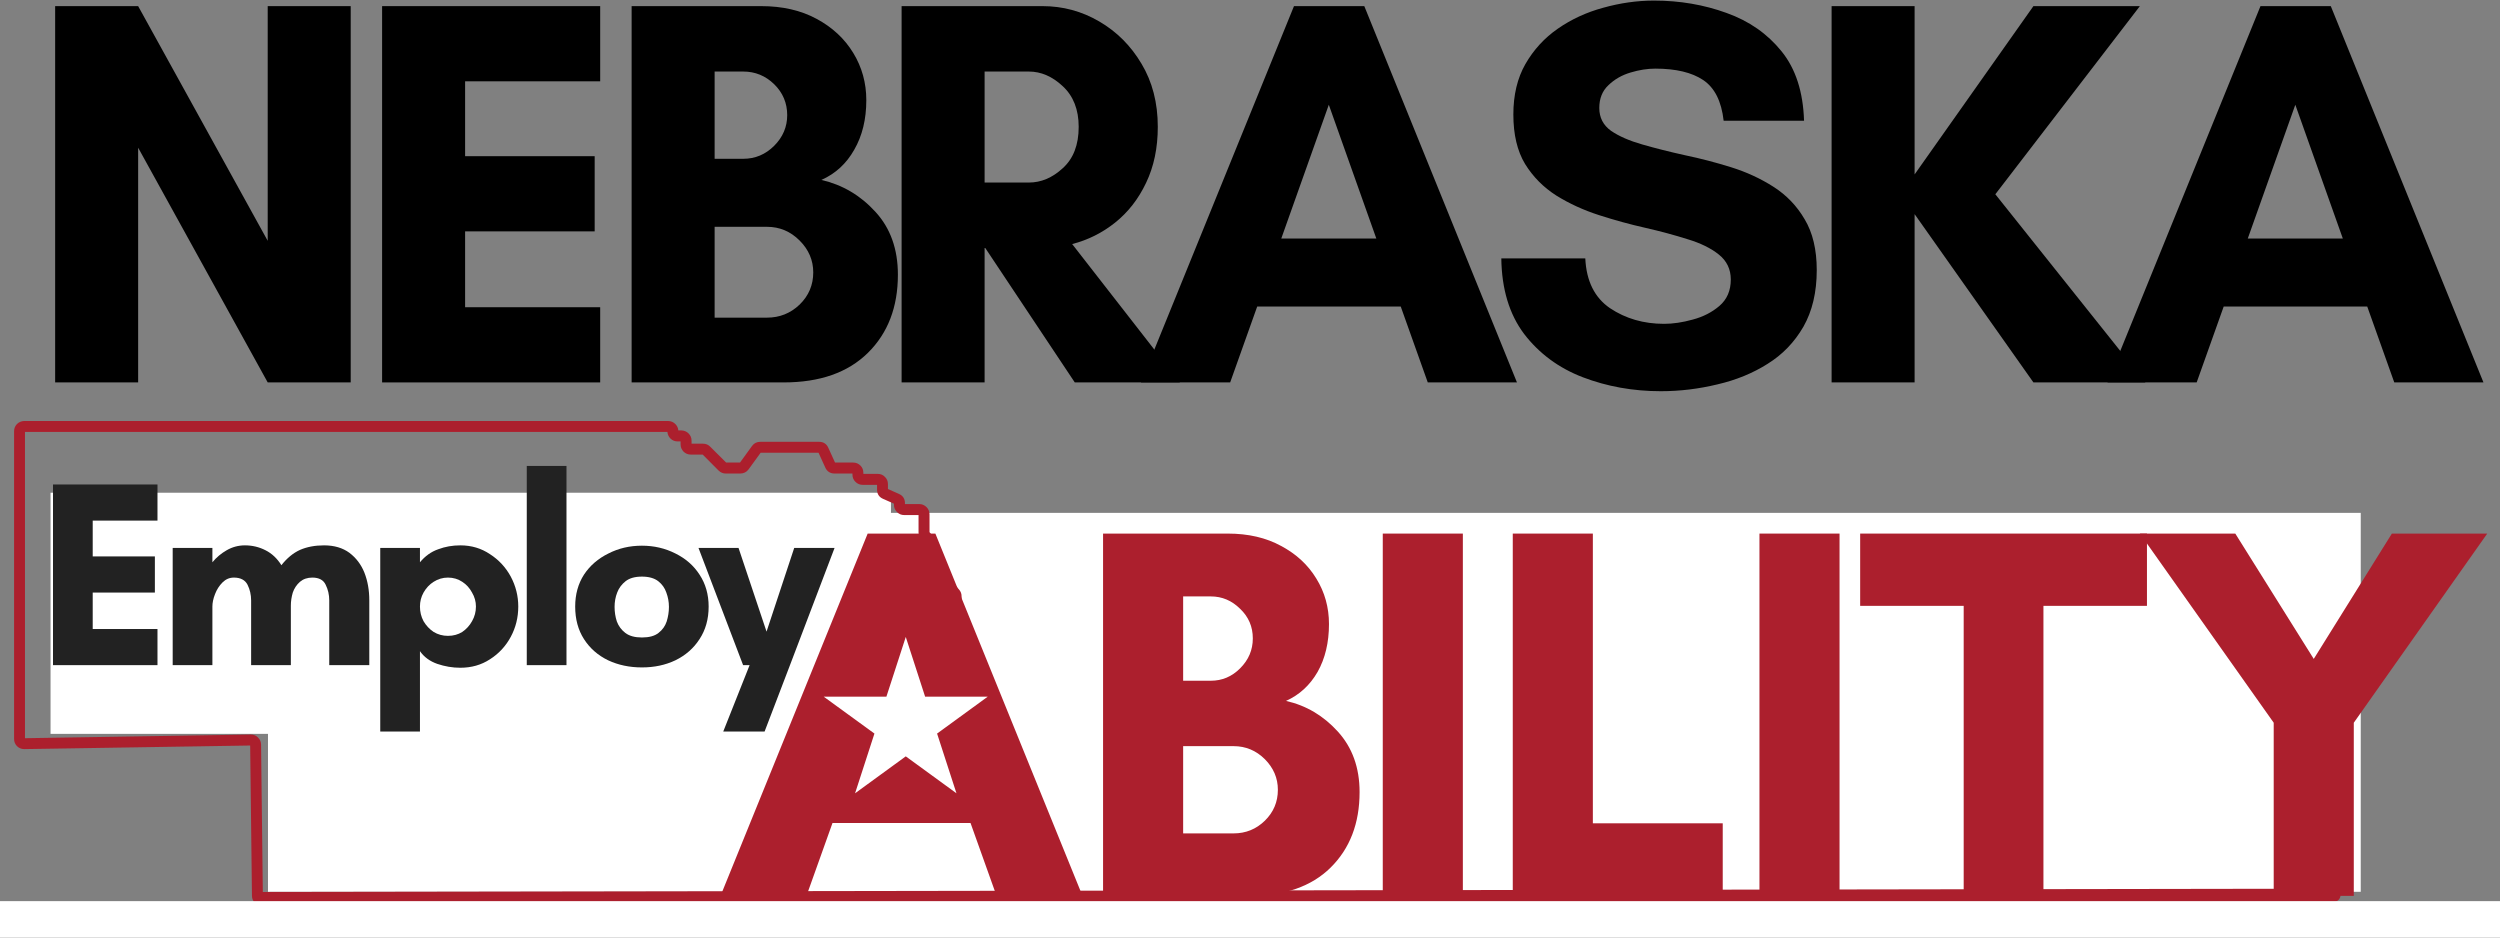
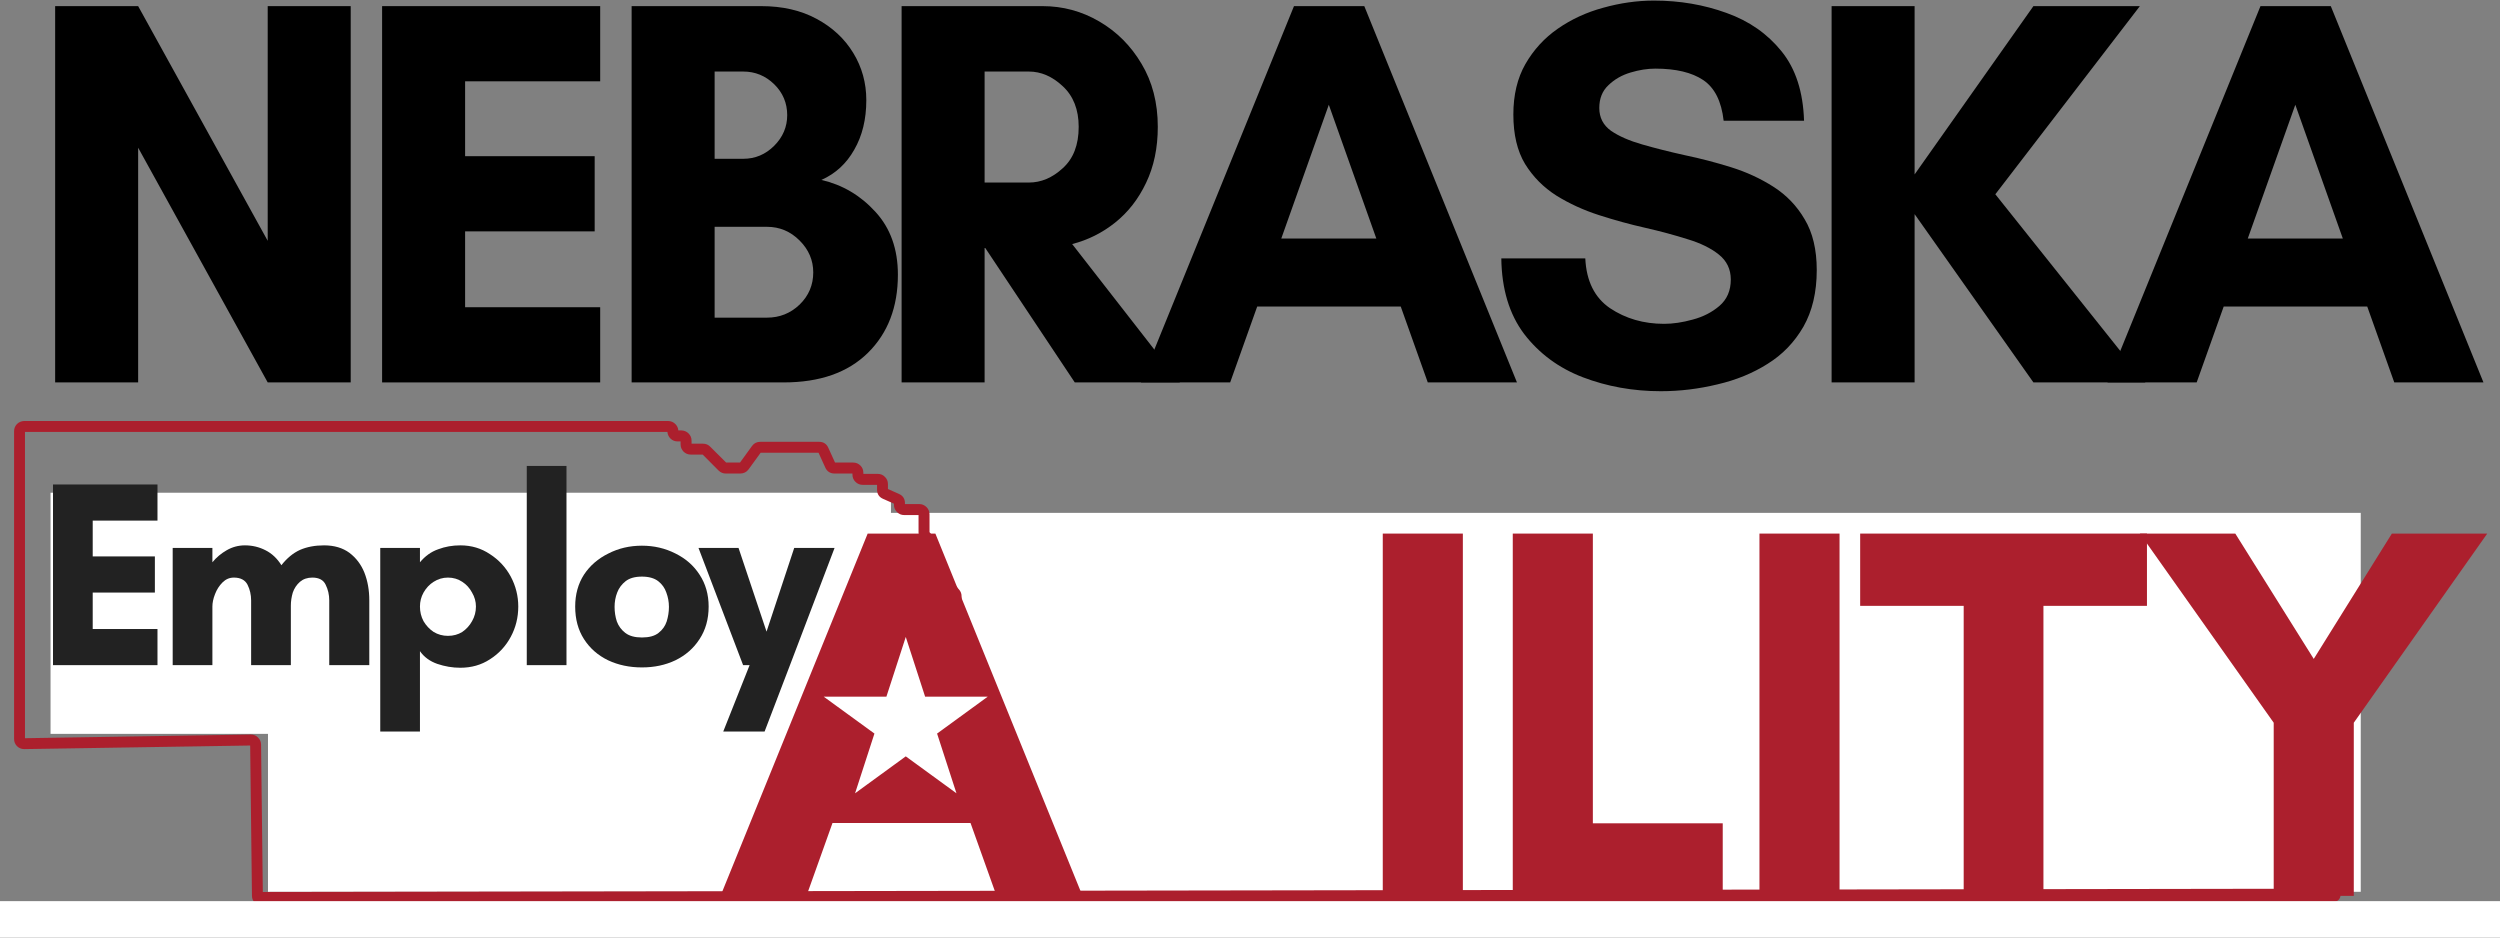
<svg xmlns="http://www.w3.org/2000/svg" width="160" zoomAndPan="magnify" viewBox="0 0 120 45" height="60" preserveAspectRatio="xMidYMid meet" version="1.0">
  <rect x="0" y="0" width="120" height="45" fill="#808080" stroke="none" />
  <defs>
    <g />
    <clipPath id="5231420f64">
      <path d="M 12.863 24.617 L 113.316 24.617 L 113.316 42.805 L 12.863 42.805 Z M 12.863 24.617 " clip-rule="nonzero" />
    </clipPath>
    <clipPath id="0b959e76dd">
      <path d="M 2.426 23.652 L 42.766 23.652 L 42.766 35.227 L 2.426 35.227 Z M 2.426 23.652 " clip-rule="nonzero" />
    </clipPath>
    <clipPath id="9f89859ce6">
      <path d="M 0.648 20.207 L 50.324 20.207 L 50.324 43.473 L 0.648 43.473 Z M 0.648 20.207 " clip-rule="nonzero" />
    </clipPath>
    <clipPath id="c472aab97c">
      <path d="M 38.434 27.883 L 49.668 27.883 L 49.668 37.699 L 38.434 37.699 Z M 38.434 27.883 " clip-rule="nonzero" />
    </clipPath>
    <clipPath id="460894de37">
      <path d="M 44.043 27.883 L 49.652 37.699 L 38.434 37.699 Z M 44.043 27.883 " clip-rule="nonzero" />
    </clipPath>
    <clipPath id="b458ccbcbb">
      <path d="M 39.539 30.574 L 47.426 30.574 L 47.426 38.078 L 39.539 38.078 Z M 39.539 30.574 " clip-rule="nonzero" />
    </clipPath>
    <clipPath id="7efaea68ed">
      <path d="M 43.477 30.574 L 44.406 33.441 L 47.41 33.441 L 44.98 35.211 L 45.91 38.078 L 43.477 36.305 L 41.043 38.078 L 41.973 35.211 L 39.539 33.441 L 42.547 33.441 Z M 43.477 30.574 " clip-rule="nonzero" />
    </clipPath>
    <clipPath id="495d468fee">
      <path d="M 0 43.254 L 120 43.254 L 120 45 L 0 45 Z M 0 43.254 " clip-rule="nonzero" />
    </clipPath>
  </defs>
  <g fill="#000000" fill-opacity="1">
    <g transform="translate(1.053, 18.356)">
      <g>
        <path d="M 15.781 0 L 11.797 0 L 5.578 -11.266 L 5.578 0 L 1.594 0 L 1.594 -18.062 L 5.578 -18.062 L 11.797 -6.797 L 11.797 -18.062 L 15.781 -18.062 Z M 15.781 0 " />
      </g>
    </g>
  </g>
  <g fill="#000000" fill-opacity="1">
    <g transform="translate(16.747, 18.356)">
      <g>
        <path d="M 12.062 -3.609 L 12.062 0 L 1.594 0 L 1.594 -18.062 L 12.062 -18.062 L 12.062 -14.453 L 5.578 -14.453 L 5.578 -10.859 L 11.797 -10.859 L 11.797 -7.25 L 5.578 -7.25 L 5.578 -3.609 Z M 12.062 -3.609 " />
      </g>
    </g>
  </g>
  <g fill="#000000" fill-opacity="1">
    <g transform="translate(28.724, 18.356)">
      <g>
        <path d="M 10.312 -5.281 C 10.312 -5.863 10.094 -6.375 9.656 -6.812 C 9.219 -7.25 8.695 -7.469 8.094 -7.469 L 5.578 -7.469 L 5.578 -3.109 L 8.094 -3.109 C 8.695 -3.109 9.219 -3.316 9.656 -3.734 C 10.094 -4.16 10.312 -4.676 10.312 -5.281 Z M 9.062 -12.828 C 9.062 -13.41 8.852 -13.906 8.438 -14.312 C 8.02 -14.719 7.523 -14.922 6.953 -14.922 L 5.578 -14.922 L 5.578 -10.734 L 6.953 -10.734 C 7.523 -10.734 8.02 -10.941 8.438 -11.359 C 8.852 -11.773 9.062 -12.266 9.062 -12.828 Z M 14.375 -5.172 C 14.375 -3.617 13.895 -2.367 12.938 -1.422 C 11.977 -0.473 10.629 0 8.891 0 L 1.594 0 L 1.594 -18.062 L 7.812 -18.062 C 8.832 -18.062 9.719 -17.859 10.469 -17.453 C 11.227 -17.047 11.816 -16.5 12.234 -15.812 C 12.648 -15.133 12.859 -14.379 12.859 -13.547 C 12.859 -12.629 12.664 -11.836 12.281 -11.172 C 11.906 -10.504 11.379 -10.02 10.703 -9.719 C 11.711 -9.488 12.578 -8.977 13.297 -8.188 C 14.016 -7.406 14.375 -6.398 14.375 -5.172 Z M 14.375 -5.172 " />
      </g>
    </g>
  </g>
  <g fill="#000000" fill-opacity="1">
    <g transform="translate(41.683, 18.356)">
      <g>
        <path d="M 5.578 -6.453 L 5.578 0 L 1.594 0 L 1.594 -18.062 L 8.359 -18.062 C 9.336 -18.062 10.242 -17.816 11.078 -17.328 C 11.922 -16.836 12.598 -16.16 13.109 -15.297 C 13.629 -14.43 13.891 -13.422 13.891 -12.266 C 13.891 -11.254 13.703 -10.359 13.328 -9.578 C 12.961 -8.805 12.469 -8.172 11.844 -7.672 C 11.227 -7.18 10.539 -6.836 9.781 -6.641 L 14.953 0 L 9.906 0 L 5.609 -6.453 Z M 7.703 -14.922 L 5.578 -14.922 L 5.578 -9.594 L 7.703 -9.594 C 8.285 -9.594 8.828 -9.82 9.328 -10.281 C 9.836 -10.738 10.094 -11.398 10.094 -12.266 C 10.094 -13.098 9.836 -13.75 9.328 -14.219 C 8.828 -14.688 8.285 -14.922 7.703 -14.922 Z M 7.703 -14.922 " />
      </g>
    </g>
  </g>
  <g fill="#000000" fill-opacity="1">
    <g transform="translate(54.642, 18.356)">
      <g>
        <path d="M 11.422 -6.906 L 9.141 -13.328 L 6.859 -6.906 Z M 18.172 0 L 13.891 0 L 12.594 -3.641 L 5.703 -3.641 L 4.406 0 L 0.125 0 L 7.469 -18.062 L 10.844 -18.062 Z M 18.172 0 " />
      </g>
    </g>
  </g>
  <g fill="#000000" fill-opacity="1">
    <g transform="translate(71.266, 18.356)">
      <g>
        <path d="M 8.609 -2.812 C 9.035 -2.812 9.492 -2.879 9.984 -3.016 C 10.484 -3.148 10.91 -3.367 11.266 -3.672 C 11.629 -3.984 11.812 -4.406 11.812 -4.938 C 11.812 -5.438 11.617 -5.836 11.234 -6.141 C 10.859 -6.441 10.359 -6.688 9.734 -6.875 C 9.117 -7.07 8.441 -7.254 7.703 -7.422 C 6.973 -7.586 6.234 -7.789 5.484 -8.031 C 4.742 -8.27 4.062 -8.582 3.438 -8.969 C 2.82 -9.363 2.32 -9.867 1.938 -10.484 C 1.562 -11.109 1.375 -11.898 1.375 -12.859 C 1.375 -13.797 1.566 -14.602 1.953 -15.281 C 2.348 -15.969 2.867 -16.535 3.516 -16.984 C 4.16 -17.43 4.883 -17.766 5.688 -17.984 C 6.5 -18.211 7.312 -18.328 8.125 -18.328 C 9.363 -18.328 10.523 -18.129 11.609 -17.734 C 12.691 -17.348 13.57 -16.734 14.25 -15.891 C 14.926 -15.055 15.285 -13.945 15.328 -12.562 L 11.469 -12.562 C 11.363 -13.5 11.035 -14.148 10.484 -14.516 C 9.941 -14.879 9.176 -15.062 8.188 -15.062 C 7.812 -15.062 7.414 -15 7 -14.875 C 6.582 -14.75 6.227 -14.547 5.938 -14.266 C 5.645 -13.992 5.5 -13.629 5.5 -13.172 C 5.5 -12.711 5.688 -12.348 6.062 -12.078 C 6.445 -11.816 6.945 -11.598 7.562 -11.422 C 8.188 -11.242 8.867 -11.07 9.609 -10.906 C 10.359 -10.75 11.098 -10.555 11.828 -10.328 C 12.566 -10.098 13.242 -9.785 13.859 -9.391 C 14.484 -8.992 14.984 -8.473 15.359 -7.828 C 15.742 -7.191 15.938 -6.379 15.938 -5.391 C 15.938 -4.328 15.723 -3.422 15.297 -2.672 C 14.867 -1.93 14.297 -1.336 13.578 -0.891 C 12.867 -0.441 12.066 -0.113 11.172 0.094 C 10.273 0.312 9.367 0.422 8.453 0.422 C 7.117 0.422 5.867 0.195 4.703 -0.25 C 3.547 -0.695 2.609 -1.391 1.891 -2.328 C 1.18 -3.273 0.816 -4.484 0.797 -5.953 L 4.828 -5.953 C 4.879 -4.867 5.273 -4.07 6.016 -3.562 C 6.766 -3.062 7.629 -2.812 8.609 -2.812 Z M 8.609 -2.812 " />
      </g>
    </g>
  </g>
  <g fill="#000000" fill-opacity="1">
    <g transform="translate(86.323, 18.356)">
      <g>
        <path d="M 5.578 -8.078 L 5.578 0 L 1.594 0 L 1.594 -18.062 L 5.578 -18.062 L 5.578 -9.984 L 11.281 -18.062 L 16.391 -18.062 L 9.453 -9.031 L 16.656 0 L 11.281 0 Z M 5.578 -8.078 " />
      </g>
    </g>
  </g>
  <g fill="#000000" fill-opacity="1">
    <g transform="translate(101.034, 18.356)">
      <g>
        <path d="M 11.422 -6.906 L 9.141 -13.328 L 6.859 -6.906 Z M 18.172 0 L 13.891 0 L 12.594 -3.641 L 5.703 -3.641 L 4.406 0 L 0.125 0 L 7.469 -18.062 L 10.844 -18.062 Z M 18.172 0 " />
      </g>
    </g>
  </g>
  <g clip-path="url(#5231420f64)">
    <path fill="#ffffff" d="M 12.863 24.617 L 113.332 24.617 L 113.332 42.805 L 12.863 42.805 Z M 12.863 24.617 " fill-opacity="1" fill-rule="nonzero" />
  </g>
  <g clip-path="url(#0b959e76dd)">
    <path fill="#ffffff" d="M 2.426 23.652 L 42.766 23.652 L 42.766 35.227 L 2.426 35.227 Z M 2.426 23.652 " fill-opacity="1" fill-rule="nonzero" />
  </g>
  <g clip-path="url(#9f89859ce6)">
    <path fill="#ac1f2d" d="M 49.926 43.484 L 12.582 43.484 C 12.449 43.484 12.332 43.438 12.238 43.344 C 12.145 43.25 12.094 43.137 12.094 43 L 12.008 35.785 L 1.172 35.957 L 1.164 35.957 C 1.027 35.957 0.914 35.91 0.816 35.816 C 0.723 35.719 0.676 35.605 0.676 35.469 L 0.676 20.699 C 0.676 20.562 0.723 20.449 0.816 20.352 C 0.914 20.258 1.027 20.211 1.164 20.207 L 32.07 20.207 C 32.199 20.211 32.309 20.254 32.402 20.34 C 32.496 20.426 32.551 20.535 32.559 20.66 L 32.707 20.66 C 32.84 20.664 32.957 20.711 33.051 20.805 C 33.148 20.902 33.195 21.016 33.195 21.152 L 33.195 21.297 L 33.746 21.297 C 33.879 21.297 33.996 21.344 34.09 21.441 L 34.855 22.203 L 35.52 22.203 L 36.098 21.406 C 36.195 21.273 36.324 21.207 36.492 21.207 L 39.312 21.207 C 39.523 21.207 39.672 21.301 39.758 21.492 L 40.082 22.203 L 40.953 22.203 C 41.09 22.203 41.203 22.25 41.301 22.348 C 41.395 22.441 41.441 22.559 41.441 22.691 L 41.441 22.746 L 42.133 22.746 C 42.266 22.746 42.383 22.793 42.477 22.891 C 42.574 22.984 42.621 23.102 42.621 23.234 L 42.621 23.473 L 43.148 23.707 C 43.34 23.793 43.438 23.941 43.438 24.152 L 43.438 24.195 L 44.125 24.195 C 44.262 24.195 44.375 24.246 44.473 24.34 C 44.566 24.438 44.617 24.551 44.617 24.688 L 44.617 25.543 L 44.957 25.949 C 45.031 26.043 45.07 26.145 45.07 26.266 L 45.07 27.172 L 46.039 28.305 C 46.117 28.395 46.156 28.5 46.156 28.621 L 46.156 31.629 L 46.574 31.629 C 46.707 31.629 46.824 31.676 46.918 31.773 C 47.016 31.867 47.062 31.984 47.062 32.117 L 47.062 33.051 L 47.371 33.363 C 47.469 33.457 47.516 33.574 47.516 33.707 L 47.516 38.051 L 47.941 38.547 C 48.02 38.637 48.059 38.742 48.059 38.863 L 48.059 39.773 L 48.738 40.602 L 49.109 40.602 C 49.246 40.602 49.363 40.648 49.457 40.746 C 49.551 40.84 49.602 40.957 49.602 41.09 L 49.602 42.324 L 49.926 42.324 C 50.062 42.324 50.176 42.371 50.273 42.469 C 50.367 42.562 50.418 42.68 50.418 42.812 L 50.418 42.996 C 50.418 43.129 50.367 43.246 50.273 43.34 C 50.176 43.438 50.062 43.484 49.926 43.484 Z M 12.617 42.961 L 49.891 42.961 L 49.891 42.852 L 49.562 42.852 C 49.43 42.852 49.312 42.801 49.219 42.707 C 49.121 42.609 49.074 42.496 49.074 42.359 L 49.074 41.129 L 48.719 41.129 C 48.566 41.129 48.438 41.07 48.34 40.949 L 47.645 40.098 C 47.57 40.008 47.535 39.902 47.535 39.789 L 47.535 38.879 L 47.109 38.379 C 47.031 38.289 46.992 38.184 46.992 38.062 L 46.992 33.723 L 46.68 33.414 C 46.586 33.316 46.535 33.203 46.539 33.066 L 46.539 32.156 L 46.121 32.156 C 45.984 32.156 45.871 32.105 45.773 32.012 C 45.68 31.918 45.633 31.801 45.629 31.664 L 45.629 28.637 L 44.66 27.504 C 44.582 27.414 44.543 27.305 44.543 27.188 L 44.543 26.277 L 44.203 25.871 C 44.129 25.777 44.09 25.676 44.09 25.555 L 44.09 24.723 L 43.402 24.723 C 43.266 24.723 43.152 24.676 43.055 24.578 C 42.961 24.484 42.91 24.367 42.91 24.234 L 42.91 24.176 L 42.387 23.945 C 42.191 23.859 42.098 23.707 42.098 23.496 L 42.098 23.273 L 41.406 23.273 C 41.273 23.273 41.156 23.223 41.062 23.129 C 40.965 23.035 40.918 22.918 40.918 22.781 L 40.918 22.73 L 40.059 22.73 C 39.848 22.727 39.699 22.633 39.613 22.441 L 39.289 21.73 L 36.512 21.73 L 35.934 22.527 C 35.836 22.66 35.703 22.727 35.535 22.73 L 34.84 22.73 C 34.703 22.73 34.59 22.68 34.492 22.586 L 33.73 21.82 L 33.16 21.82 C 33.023 21.82 32.91 21.773 32.812 21.68 C 32.719 21.582 32.668 21.469 32.668 21.332 L 32.668 21.188 L 32.523 21.188 C 32.395 21.188 32.285 21.145 32.191 21.059 C 32.098 20.969 32.047 20.863 32.035 20.734 L 1.199 20.734 L 1.199 35.434 L 12.035 35.258 C 12.172 35.258 12.289 35.301 12.383 35.398 C 12.48 35.492 12.531 35.605 12.531 35.742 Z M 12.617 42.961 " fill-opacity="1" fill-rule="nonzero" />
  </g>
  <g fill="#ac1f2d" fill-opacity="1">
    <g transform="translate(34.46, 43.003)">
      <g>
        <path d="M 11 -6.656 L 8.797 -12.844 L 6.594 -6.656 Z M 17.5 0 L 13.375 0 L 12.125 -3.5 L 5.5 -3.5 L 4.25 0 L 0.125 0 L 7.188 -17.391 L 10.438 -17.391 Z M 17.5 0 " />
      </g>
    </g>
  </g>
  <g fill="#ac1f2d" fill-opacity="1">
    <g transform="translate(51.416, 43.003)">
      <g>
-         <path d="M 9.922 -5.094 C 9.922 -5.656 9.711 -6.145 9.297 -6.562 C 8.879 -6.977 8.379 -7.188 7.797 -7.188 L 5.375 -7.188 L 5.375 -3 L 7.797 -3 C 8.379 -3 8.879 -3.203 9.297 -3.609 C 9.711 -4.016 9.922 -4.508 9.922 -5.094 Z M 8.719 -12.359 C 8.719 -12.922 8.516 -13.395 8.109 -13.781 C 7.711 -14.176 7.242 -14.375 6.703 -14.375 L 5.375 -14.375 L 5.375 -10.328 L 6.703 -10.328 C 7.242 -10.328 7.711 -10.523 8.109 -10.922 C 8.516 -11.328 8.719 -11.805 8.719 -12.359 Z M 13.844 -4.984 C 13.844 -3.484 13.379 -2.273 12.453 -1.359 C 11.535 -0.453 10.238 0 8.562 0 L 1.531 0 L 1.531 -17.391 L 7.516 -17.391 C 8.504 -17.391 9.359 -17.191 10.078 -16.797 C 10.805 -16.41 11.367 -15.891 11.766 -15.234 C 12.172 -14.578 12.375 -13.848 12.375 -13.047 C 12.375 -12.16 12.191 -11.395 11.828 -10.75 C 11.461 -10.113 10.957 -9.648 10.312 -9.359 C 11.281 -9.141 12.109 -8.648 12.797 -7.891 C 13.492 -7.129 13.844 -6.16 13.844 -4.984 Z M 13.844 -4.984 " />
-       </g>
+         </g>
    </g>
  </g>
  <g fill="#ac1f2d" fill-opacity="1">
    <g transform="translate(64.842, 43.003)">
      <g>
        <path d="M 5.375 0 L 1.531 0 L 1.531 -17.391 L 5.375 -17.391 Z M 5.375 0 " />
      </g>
    </g>
  </g>
  <g fill="#ac1f2d" fill-opacity="1">
    <g transform="translate(71.082, 43.003)">
      <g>
        <path d="M 1.531 0 L 1.531 -17.391 L 5.375 -17.391 L 5.375 -3.484 L 11.609 -3.484 L 11.609 0 Z M 1.531 0 " />
      </g>
    </g>
  </g>
  <g fill="#ac1f2d" fill-opacity="1">
    <g transform="translate(82.923, 43.003)">
      <g>
        <path d="M 5.375 0 L 1.531 0 L 1.531 -17.391 L 5.375 -17.391 Z M 5.375 0 " />
      </g>
    </g>
  </g>
  <g fill="#ac1f2d" fill-opacity="1">
    <g transform="translate(89.163, 43.003)">
      <g>
        <path d="M 8.922 -13.922 L 8.922 0 L 5.094 0 L 5.094 -13.922 L 0.125 -13.922 L 0.125 -17.391 L 13.891 -17.391 L 13.891 -13.922 Z M 8.922 -13.922 " />
      </g>
    </g>
  </g>
  <g fill="#ac1f2d" fill-opacity="1">
    <g transform="translate(102.513, 43.003)">
      <g>
        <path d="M 6.625 0 L 6.625 -8.312 L 0.203 -17.391 L 4.781 -17.391 L 8.547 -11.375 L 12.297 -17.391 L 16.875 -17.391 L 10.469 -8.312 L 10.469 0 Z M 6.625 0 " />
      </g>
    </g>
  </g>
  <path stroke-linecap="round" transform="matrix(0.629, -0.001, 0.001, 0.629, 12.343, 42.814)" fill="none" stroke-linejoin="miter" d="M 0.498 0.502 L 158.482 0.501 " stroke="#ac1f2d" stroke-width="1" stroke-opacity="1" stroke-miterlimit="4" />
  <g clip-path="url(#c472aab97c)">
    <g clip-path="url(#460894de37)">
      <path fill="#ac1f2d" d="M 38.434 27.883 L 49.668 27.883 L 49.668 37.699 L 38.434 37.699 Z M 38.434 27.883 " fill-opacity="1" fill-rule="nonzero" />
    </g>
  </g>
  <g clip-path="url(#b458ccbcbb)">
    <g clip-path="url(#7efaea68ed)">
      <path fill="#ffffff" d="M 39.539 30.574 L 47.426 30.574 L 47.426 38.078 L 39.539 38.078 Z M 39.539 30.574 " fill-opacity="1" fill-rule="nonzero" />
    </g>
  </g>
  <g clip-path="url(#495d468fee)">
    <path fill="#ffffff" d="M -3.691 43.254 L 125.23 43.254 L 125.23 56.836 L -3.691 56.836 Z M -3.691 43.254 " fill-opacity="1" fill-rule="nonzero" />
  </g>
  <g fill="#222222" fill-opacity="1">
    <g transform="translate(1.778, 31.927)">
      <g>
        <path d="M 5.781 -1.734 L 5.781 0 L 0.766 0 L 0.766 -8.672 L 5.781 -8.672 L 5.781 -6.938 L 2.672 -6.938 L 2.672 -5.219 L 5.656 -5.219 L 5.656 -3.484 L 2.672 -3.484 L 2.672 -1.734 Z M 5.781 -1.734 " />
      </g>
    </g>
  </g>
  <g fill="#222222" fill-opacity="1">
    <g transform="translate(7.523, 31.927)">
      <g>
        <path d="M 6.438 -2.859 L 6.438 0 L 4.531 0 L 4.531 -3.109 C 4.531 -3.379 4.473 -3.629 4.359 -3.859 C 4.242 -4.086 4.023 -4.203 3.703 -4.203 C 3.492 -4.203 3.312 -4.125 3.156 -3.969 C 3 -3.812 2.879 -3.625 2.797 -3.406 C 2.711 -3.188 2.672 -2.988 2.672 -2.812 L 2.672 0 L 0.766 0 L 0.766 -5.625 L 2.672 -5.625 L 2.672 -4.938 C 2.867 -5.176 3.098 -5.367 3.359 -5.516 C 3.629 -5.672 3.922 -5.75 4.234 -5.75 C 4.586 -5.75 4.914 -5.672 5.219 -5.516 C 5.531 -5.359 5.785 -5.117 5.984 -4.797 C 6.254 -5.141 6.551 -5.383 6.875 -5.531 C 7.207 -5.676 7.594 -5.75 8.031 -5.75 C 8.52 -5.75 8.926 -5.629 9.25 -5.391 C 9.57 -5.148 9.812 -4.832 9.969 -4.438 C 10.125 -4.039 10.203 -3.598 10.203 -3.109 L 10.203 0 L 8.281 0 L 8.281 -3.109 C 8.281 -3.379 8.223 -3.629 8.109 -3.859 C 8.004 -4.086 7.789 -4.203 7.469 -4.203 C 7.227 -4.203 7.031 -4.133 6.875 -4 C 6.719 -3.863 6.602 -3.691 6.531 -3.484 C 6.469 -3.273 6.438 -3.066 6.438 -2.859 Z M 6.438 -2.859 " />
      </g>
    </g>
  </g>
  <g fill="#222222" fill-opacity="1">
    <g transform="translate(17.486, 31.927)">
      <g>
        <path d="M 2.672 -2.812 C 2.672 -2.562 2.727 -2.328 2.844 -2.109 C 2.969 -1.898 3.129 -1.727 3.328 -1.594 C 3.535 -1.469 3.766 -1.406 4.016 -1.406 C 4.273 -1.406 4.504 -1.469 4.703 -1.594 C 4.898 -1.727 5.055 -1.898 5.172 -2.109 C 5.297 -2.328 5.359 -2.562 5.359 -2.812 C 5.359 -3.051 5.297 -3.273 5.172 -3.484 C 5.055 -3.703 4.898 -3.875 4.703 -4 C 4.504 -4.133 4.273 -4.203 4.016 -4.203 C 3.766 -4.203 3.535 -4.133 3.328 -4 C 3.129 -3.875 2.969 -3.703 2.844 -3.484 C 2.727 -3.273 2.672 -3.051 2.672 -2.812 Z M 2.672 3.188 L 0.766 3.188 L 0.766 -5.625 L 2.672 -5.625 L 2.672 -4.938 C 2.922 -5.238 3.211 -5.445 3.547 -5.562 C 3.879 -5.688 4.234 -5.75 4.609 -5.75 C 5.141 -5.75 5.613 -5.609 6.031 -5.328 C 6.457 -5.055 6.789 -4.695 7.031 -4.25 C 7.27 -3.801 7.391 -3.32 7.391 -2.812 C 7.391 -2.289 7.27 -1.805 7.031 -1.359 C 6.789 -0.91 6.457 -0.551 6.031 -0.281 C 5.613 -0.008 5.141 0.125 4.609 0.125 C 4.234 0.125 3.863 0.062 3.5 -0.062 C 3.145 -0.188 2.867 -0.391 2.672 -0.672 Z M 2.672 3.188 " />
      </g>
    </g>
  </g>
  <g fill="#222222" fill-opacity="1">
    <g transform="translate(24.519, 31.927)">
      <g>
        <path d="M 2.672 0 L 0.766 0 L 0.766 -9.562 L 2.672 -9.562 Z M 2.672 0 " />
      </g>
    </g>
  </g>
  <g fill="#222222" fill-opacity="1">
    <g transform="translate(27.156, 31.927)">
      <g>
        <path d="M 3.656 -1.328 C 4 -1.328 4.266 -1.398 4.453 -1.547 C 4.641 -1.691 4.77 -1.875 4.844 -2.094 C 4.914 -2.32 4.953 -2.555 4.953 -2.797 C 4.953 -3.035 4.91 -3.266 4.828 -3.484 C 4.754 -3.703 4.625 -3.883 4.438 -4.031 C 4.25 -4.176 3.988 -4.25 3.656 -4.25 C 3.32 -4.25 3.062 -4.176 2.875 -4.031 C 2.688 -3.883 2.551 -3.703 2.469 -3.484 C 2.383 -3.266 2.344 -3.035 2.344 -2.797 C 2.344 -2.555 2.379 -2.32 2.453 -2.094 C 2.535 -1.875 2.672 -1.691 2.859 -1.547 C 3.055 -1.398 3.32 -1.328 3.656 -1.328 Z M 3.656 -5.734 C 4.238 -5.734 4.773 -5.609 5.266 -5.359 C 5.754 -5.117 6.141 -4.781 6.422 -4.344 C 6.711 -3.906 6.859 -3.395 6.859 -2.812 C 6.859 -2.207 6.711 -1.688 6.422 -1.25 C 6.141 -0.812 5.754 -0.473 5.266 -0.234 C 4.785 -0.004 4.25 0.109 3.656 0.109 C 3.062 0.109 2.52 -0.004 2.031 -0.234 C 1.539 -0.473 1.156 -0.812 0.875 -1.25 C 0.594 -1.688 0.453 -2.207 0.453 -2.812 C 0.453 -3.395 0.594 -3.906 0.875 -4.344 C 1.164 -4.781 1.555 -5.117 2.047 -5.359 C 2.535 -5.609 3.07 -5.734 3.656 -5.734 Z M 3.656 -5.734 " />
      </g>
    </g>
  </g>
  <g fill="#222222" fill-opacity="1">
    <g transform="translate(33.653, 31.927)">
      <g>
        <path d="M 3.047 3.188 L 1.062 3.188 L 2.328 0 L 2.016 0 L -0.125 -5.625 L 1.797 -5.625 L 3.141 -1.609 L 4.469 -5.625 L 6.406 -5.625 L 4.266 0 Z M 3.047 3.188 " />
      </g>
    </g>
  </g>
</svg>